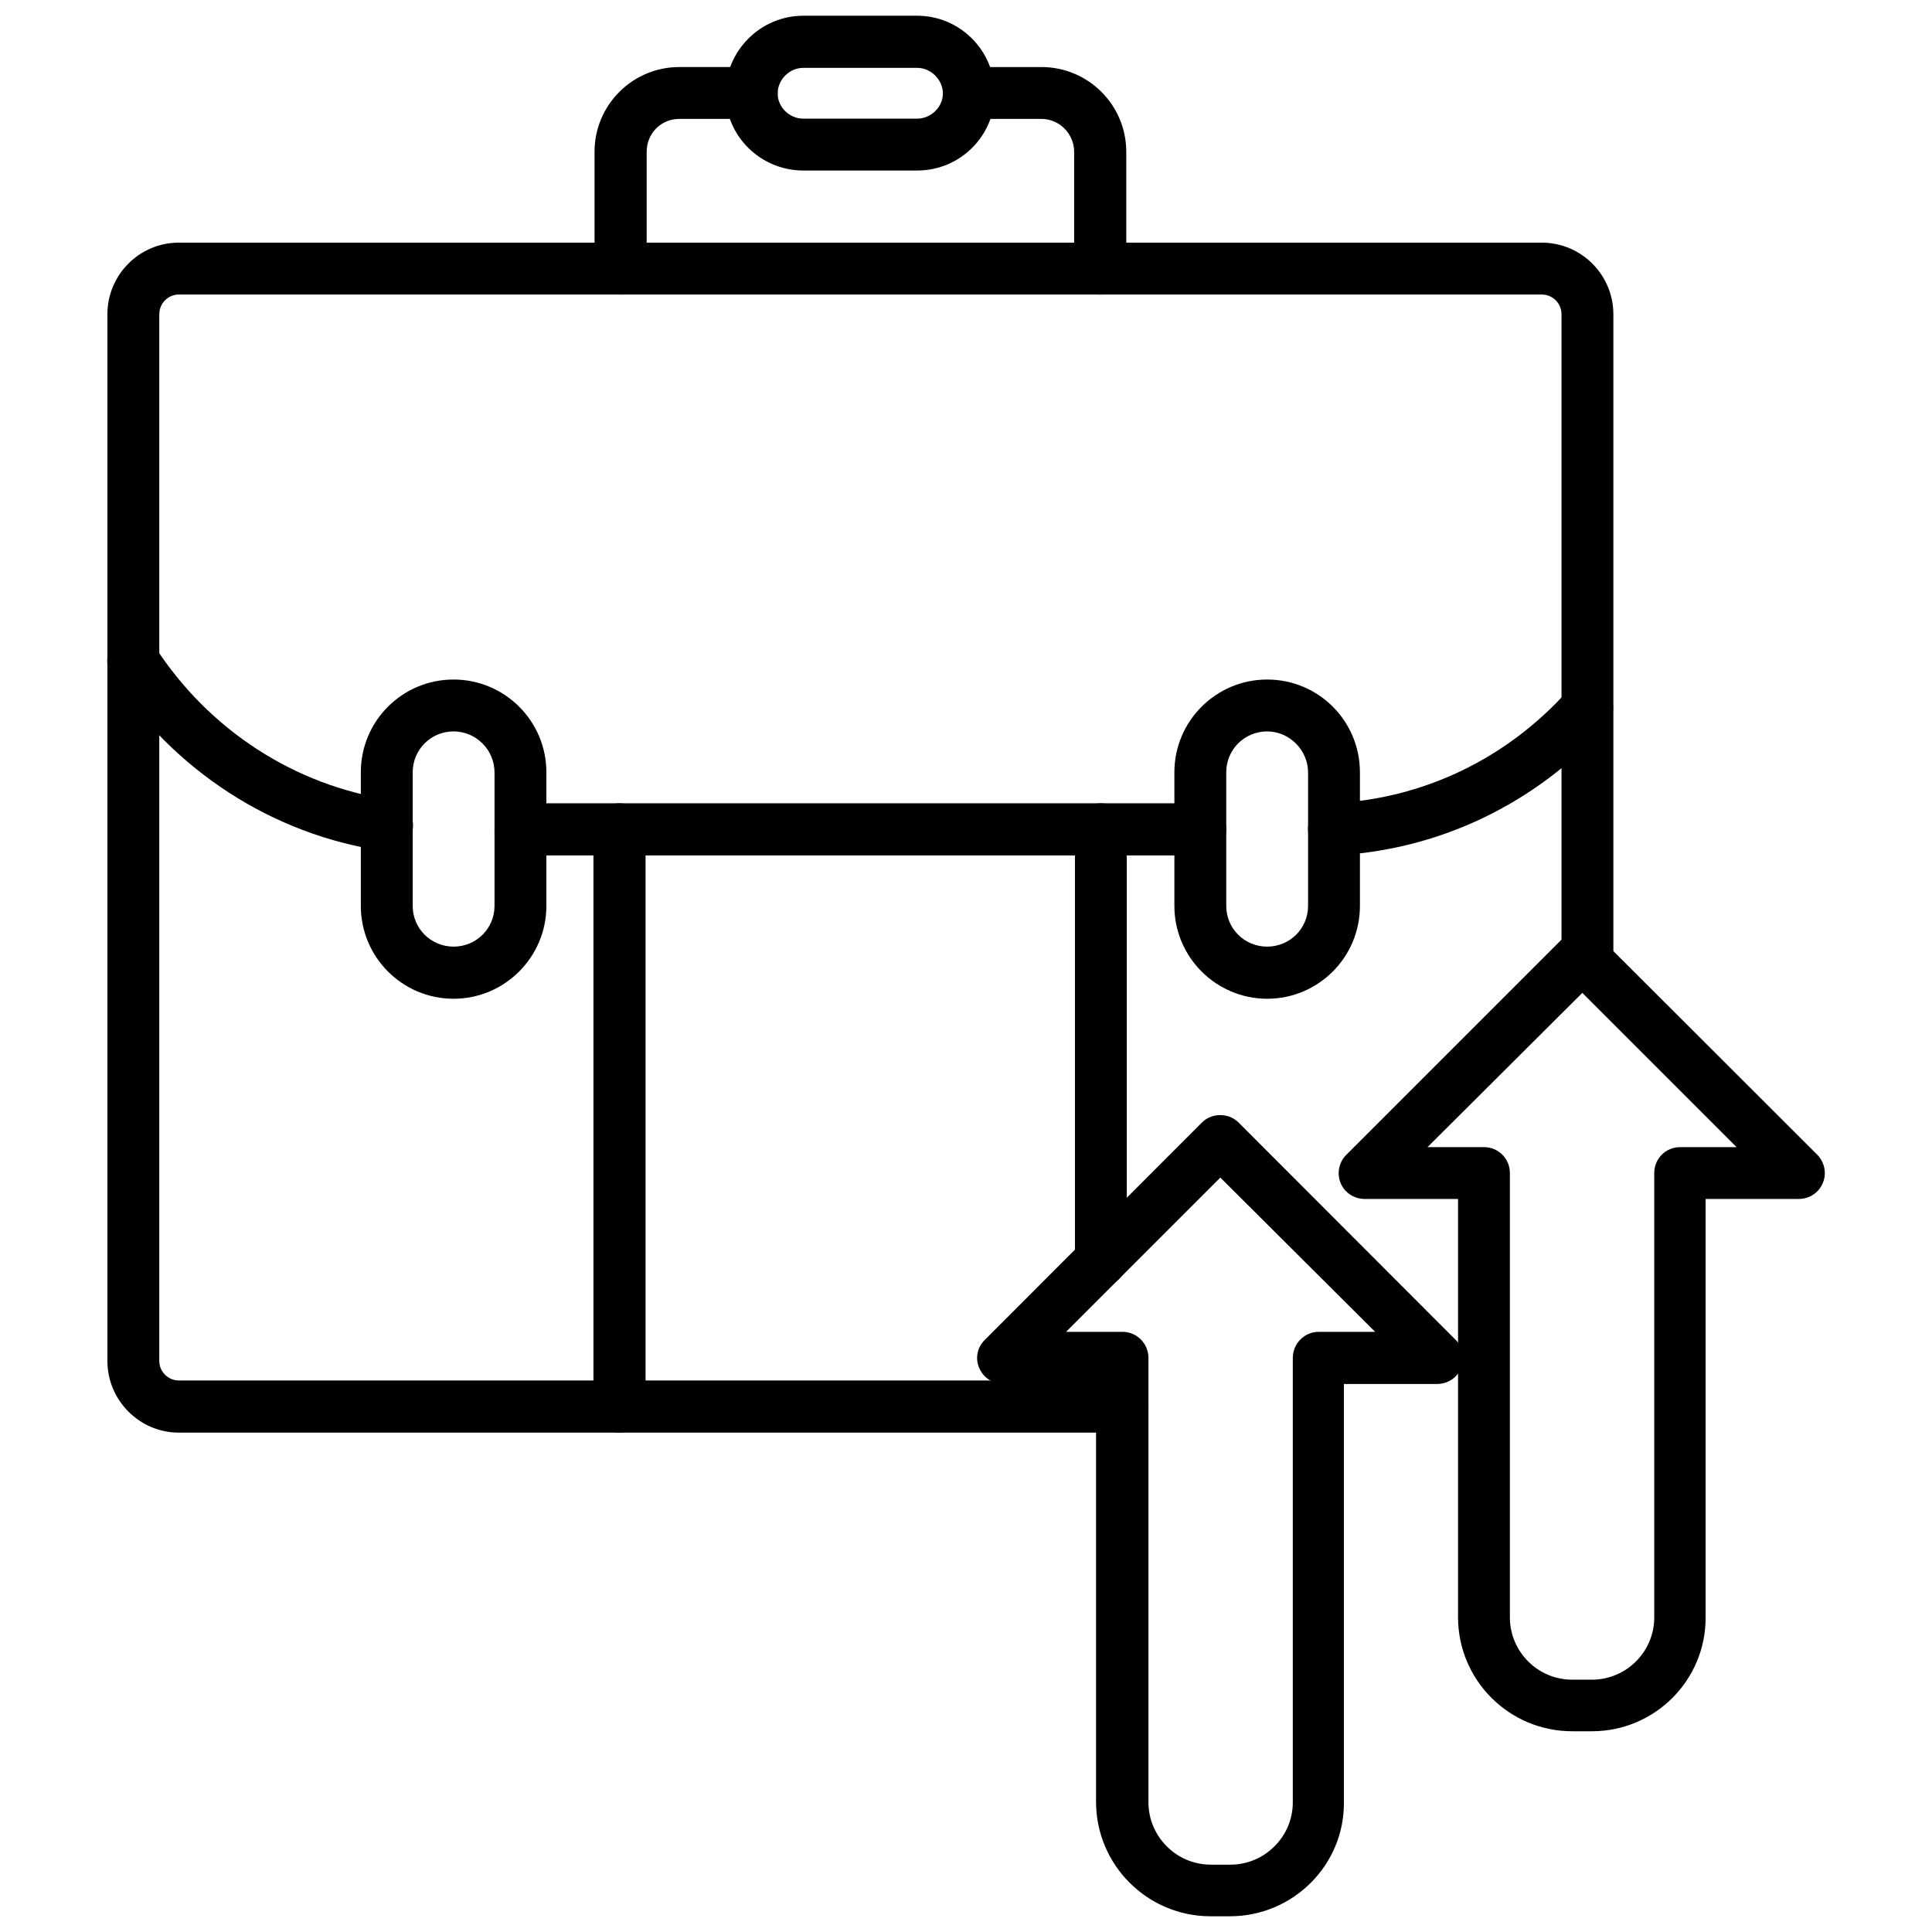
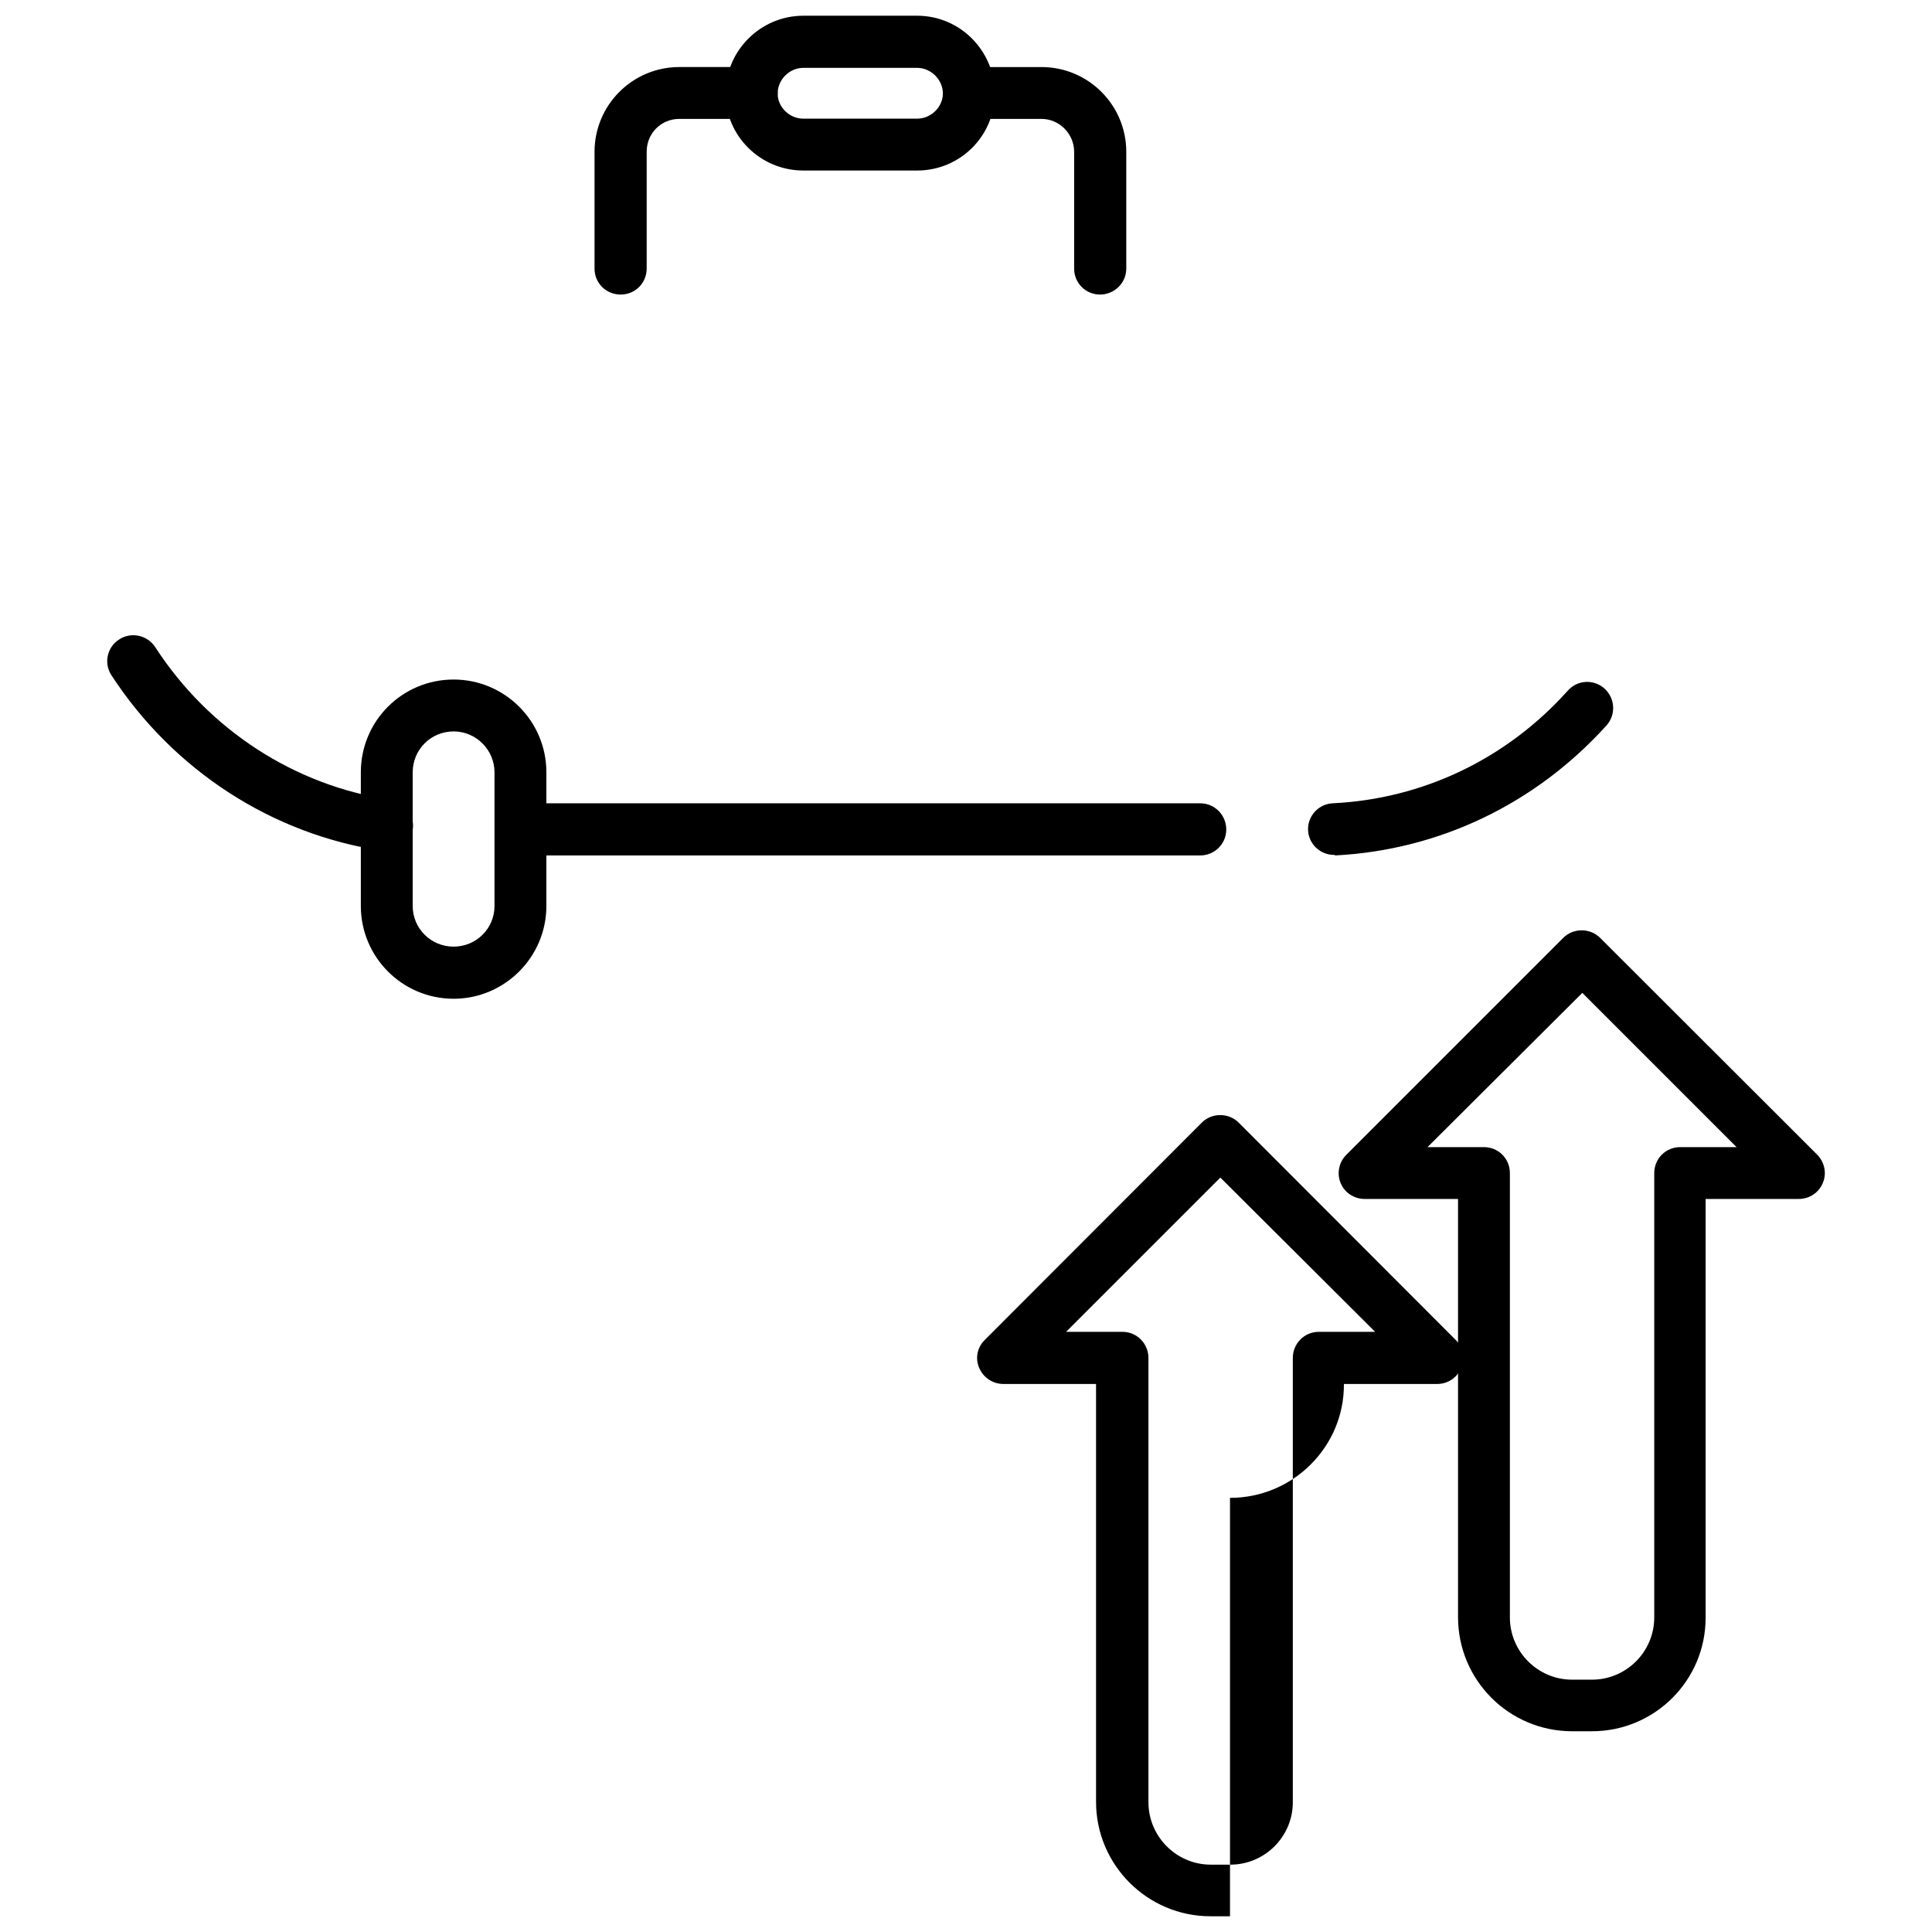
<svg xmlns="http://www.w3.org/2000/svg" width="800px" height="800px" version="1.1" viewBox="144 144 512 512">
  <defs>
    <clipPath id="b">
      <path d="m336 148.09h72v41.906h-72z" />
    </clipPath>
    <clipPath id="a">
      <path d="m402 439h130v212.9h-130z" />
    </clipPath>
  </defs>
-   <path d="m441.48 523.66h-250.1c-10.414 0-18.918-8.574-18.918-18.988v-277.38c0-10.484 8.5-18.988 18.918-18.988h361.19c10.484 0 18.988 8.5 18.988 18.988v171.46c0 3.824-3.047 6.871-6.871 6.871-3.824 0-6.871-3.047-6.871-6.871v-171.46c0-2.906-2.34-5.242-5.242-5.242h-361.19c-2.832 0-5.172 2.34-5.172 5.242v277.38c0 2.832 2.34 5.172 5.172 5.172h250.1c3.824 0 6.871 3.047 6.871 6.941 0 3.824-3.047 6.871-6.871 6.871z" fill-rule="evenodd" />
  <path d="m462.1 370.7h-180.17c-3.824 0-6.871-3.047-6.871-6.871 0-3.898 3.047-6.941 6.871-6.941h180.17c3.824 0 6.871 3.117 6.871 6.941s-3.117 6.871-6.871 6.871zm35.426-0.141c-3.613 0-6.66-2.832-6.871-6.449-0.211-3.824 2.762-7.016 6.449-7.227 23.945-1.133 46.195-11.762 62.418-29.898 2.551-2.832 6.871-3.047 9.707-0.496 2.832 2.621 3.047 6.941 0.496 9.777-18.773 20.758-44.281 33.016-71.91 34.434 0-0.141-0.07-0.141-0.285-0.141zm-251.02-0.922c-0.285 0-0.707 0-0.992-0.141-29.332-4.32-55.547-21.324-71.984-46.547-2.055-3.117-1.203-7.438 2.055-9.492 3.117-2.055 7.438-1.203 9.566 2.055 14.242 21.965 36.984 36.699 62.418 40.453 3.754 0.566 6.375 4.039 5.809 7.863-0.566 3.328-3.543 5.809-6.871 5.809z" fill-rule="evenodd" />
  <path d="m264.21 408.68c-13.602 0-24.586-11.051-24.586-24.586v-35.426c0-13.602 10.98-24.586 24.586-24.586 13.531 0 24.586 10.98 24.586 24.586v35.426c0 13.531-11.051 24.586-24.586 24.586zm0-70.848c-6.023 0-10.84 4.816-10.84 10.84v35.426c0 5.953 4.816 10.77 10.84 10.77 6.023 0 10.84-4.816 10.84-10.77v-35.426c0-5.879-4.816-10.84-10.84-10.84z" fill-rule="evenodd" />
-   <path d="m479.81 408.68c-13.531 0-24.586-11.051-24.586-24.586v-35.426c0-13.602 11.051-24.586 24.586-24.586 13.602 0 24.586 10.98 24.586 24.586v35.426c0 13.531-10.98 24.586-24.586 24.586zm0-70.848c-6.023 0-10.84 4.816-10.84 10.84v35.426c0 5.953 4.816 10.77 10.84 10.77 6.023 0 10.84-4.816 10.84-10.77v-35.426c0-5.879-4.961-10.84-10.84-10.84z" fill-rule="evenodd" />
  <path d="m435.53 222.06c-3.824 0-6.871-3.047-6.871-6.871v-30.961c0-4.746-3.898-8.715-8.645-8.715h-19.199c-3.824 0-6.871-3.047-6.871-6.871s3.047-6.871 6.871-6.871h19.199c12.398 0 22.461 10.062 22.461 22.461v30.961c0 3.824-3.188 6.871-6.941 6.871zm-127.03 0c-3.898 0-6.941-3.047-6.941-6.871v-30.961c0-12.398 10.062-22.461 22.461-22.461h19.199c3.824 0 6.871 3.047 6.871 6.871s-3.047 6.871-6.871 6.871h-19.199c-4.816 0-8.645 3.824-8.645 8.715v30.961c0 3.824-3.047 6.871-6.871 6.871z" fill-rule="evenodd" />
  <g clip-path="url(#b)">
    <path d="m387.07 189.19h-30.184c-11.336 0-20.617-9.141-20.617-20.406 0-11.336 9.281-20.617 20.617-20.617h30.184c11.336 0 20.547 9.281 20.547 20.617 0 11.266-9.211 20.406-20.547 20.406zm-30.184-27.207c-3.684 0-6.801 3.117-6.801 6.801 0 3.613 3.117 6.66 6.801 6.66h30.184c3.613 0 6.801-3.047 6.801-6.66 0-3.684-3.188-6.801-6.801-6.801z" fill-rule="evenodd" />
  </g>
-   <path d="m308.14 523.66c-3.824 0-6.871-3.047-6.871-6.871v-152.96c0-3.824 3.047-6.941 6.871-6.941 3.898 0 6.941 3.047 6.941 6.941v152.96c0 3.824-3.047 6.871-6.941 6.871zm127.6-38.754c-3.824 0-6.871-3.047-6.871-6.871v-114.21c0-3.824 3.047-6.941 6.871-6.941 3.824 0 6.871 3.047 6.871 6.941v114.21c0 3.824-3.047 6.871-6.871 6.871z" fill-rule="evenodd" />
  <path d="m565.89 602.8h-5.242c-16.719 0-30.254-13.531-30.254-30.254v-110.81h-24.727c-2.762 0-5.312-1.629-6.375-4.18s-0.496-5.527 1.488-7.512l57.531-57.531c2.621-2.621 7.086-2.621 9.707 0l57.602 57.531c1.914 1.984 2.551 4.961 1.418 7.512-1.062 2.551-3.543 4.18-6.375 4.18h-24.656v110.88c0.07 16.648-13.461 30.184-30.109 30.184zm-43.574-154.8h14.949c3.824 0 6.871 3.047 6.871 6.871v117.75c0 9.07 7.367 16.508 16.508 16.508h5.242c9.07 0 16.508-7.367 16.508-16.508v-117.75c0-3.824 3.047-6.871 6.871-6.871h14.949l-40.879-40.879-41.023 40.879z" fill-rule="evenodd" />
  <g clip-path="url(#a)">
-     <path d="m469.96 651.83h-5.172c-16.719 0-30.324-13.602-30.324-30.324v-110.74h-24.586c-2.762 0-5.312-1.699-6.375-4.25-1.133-2.551-0.496-5.527 1.488-7.438l57.531-57.602c2.621-2.621 7.086-2.621 9.707 0l57.531 57.602c1.984 1.914 2.551 4.887 1.488 7.438s-3.543 4.25-6.375 4.25h-24.727v110.88c0.141 16.578-13.461 30.184-30.184 30.184zm-43.43-154.88h14.949c3.824 0 6.871 3.117 6.871 6.941v117.75c0 8.996 7.367 16.508 16.508 16.508h5.242c8.996 0 16.508-7.367 16.508-16.508v-117.75c0-3.824 3.047-6.941 6.871-6.941h14.949l-41.023-40.879-40.879 40.879z" fill-rule="evenodd" />
+     <path d="m469.96 651.83h-5.172c-16.719 0-30.324-13.602-30.324-30.324v-110.74h-24.586c-2.762 0-5.312-1.699-6.375-4.25-1.133-2.551-0.496-5.527 1.488-7.438l57.531-57.602c2.621-2.621 7.086-2.621 9.707 0l57.531 57.602c1.984 1.914 2.551 4.887 1.488 7.438s-3.543 4.25-6.375 4.25h-24.727c0.141 16.578-13.461 30.184-30.184 30.184zm-43.43-154.88h14.949c3.824 0 6.871 3.117 6.871 6.941v117.75c0 8.996 7.367 16.508 16.508 16.508h5.242c8.996 0 16.508-7.367 16.508-16.508v-117.75c0-3.824 3.047-6.941 6.871-6.941h14.949l-41.023-40.879-40.879 40.879z" fill-rule="evenodd" />
  </g>
</svg>